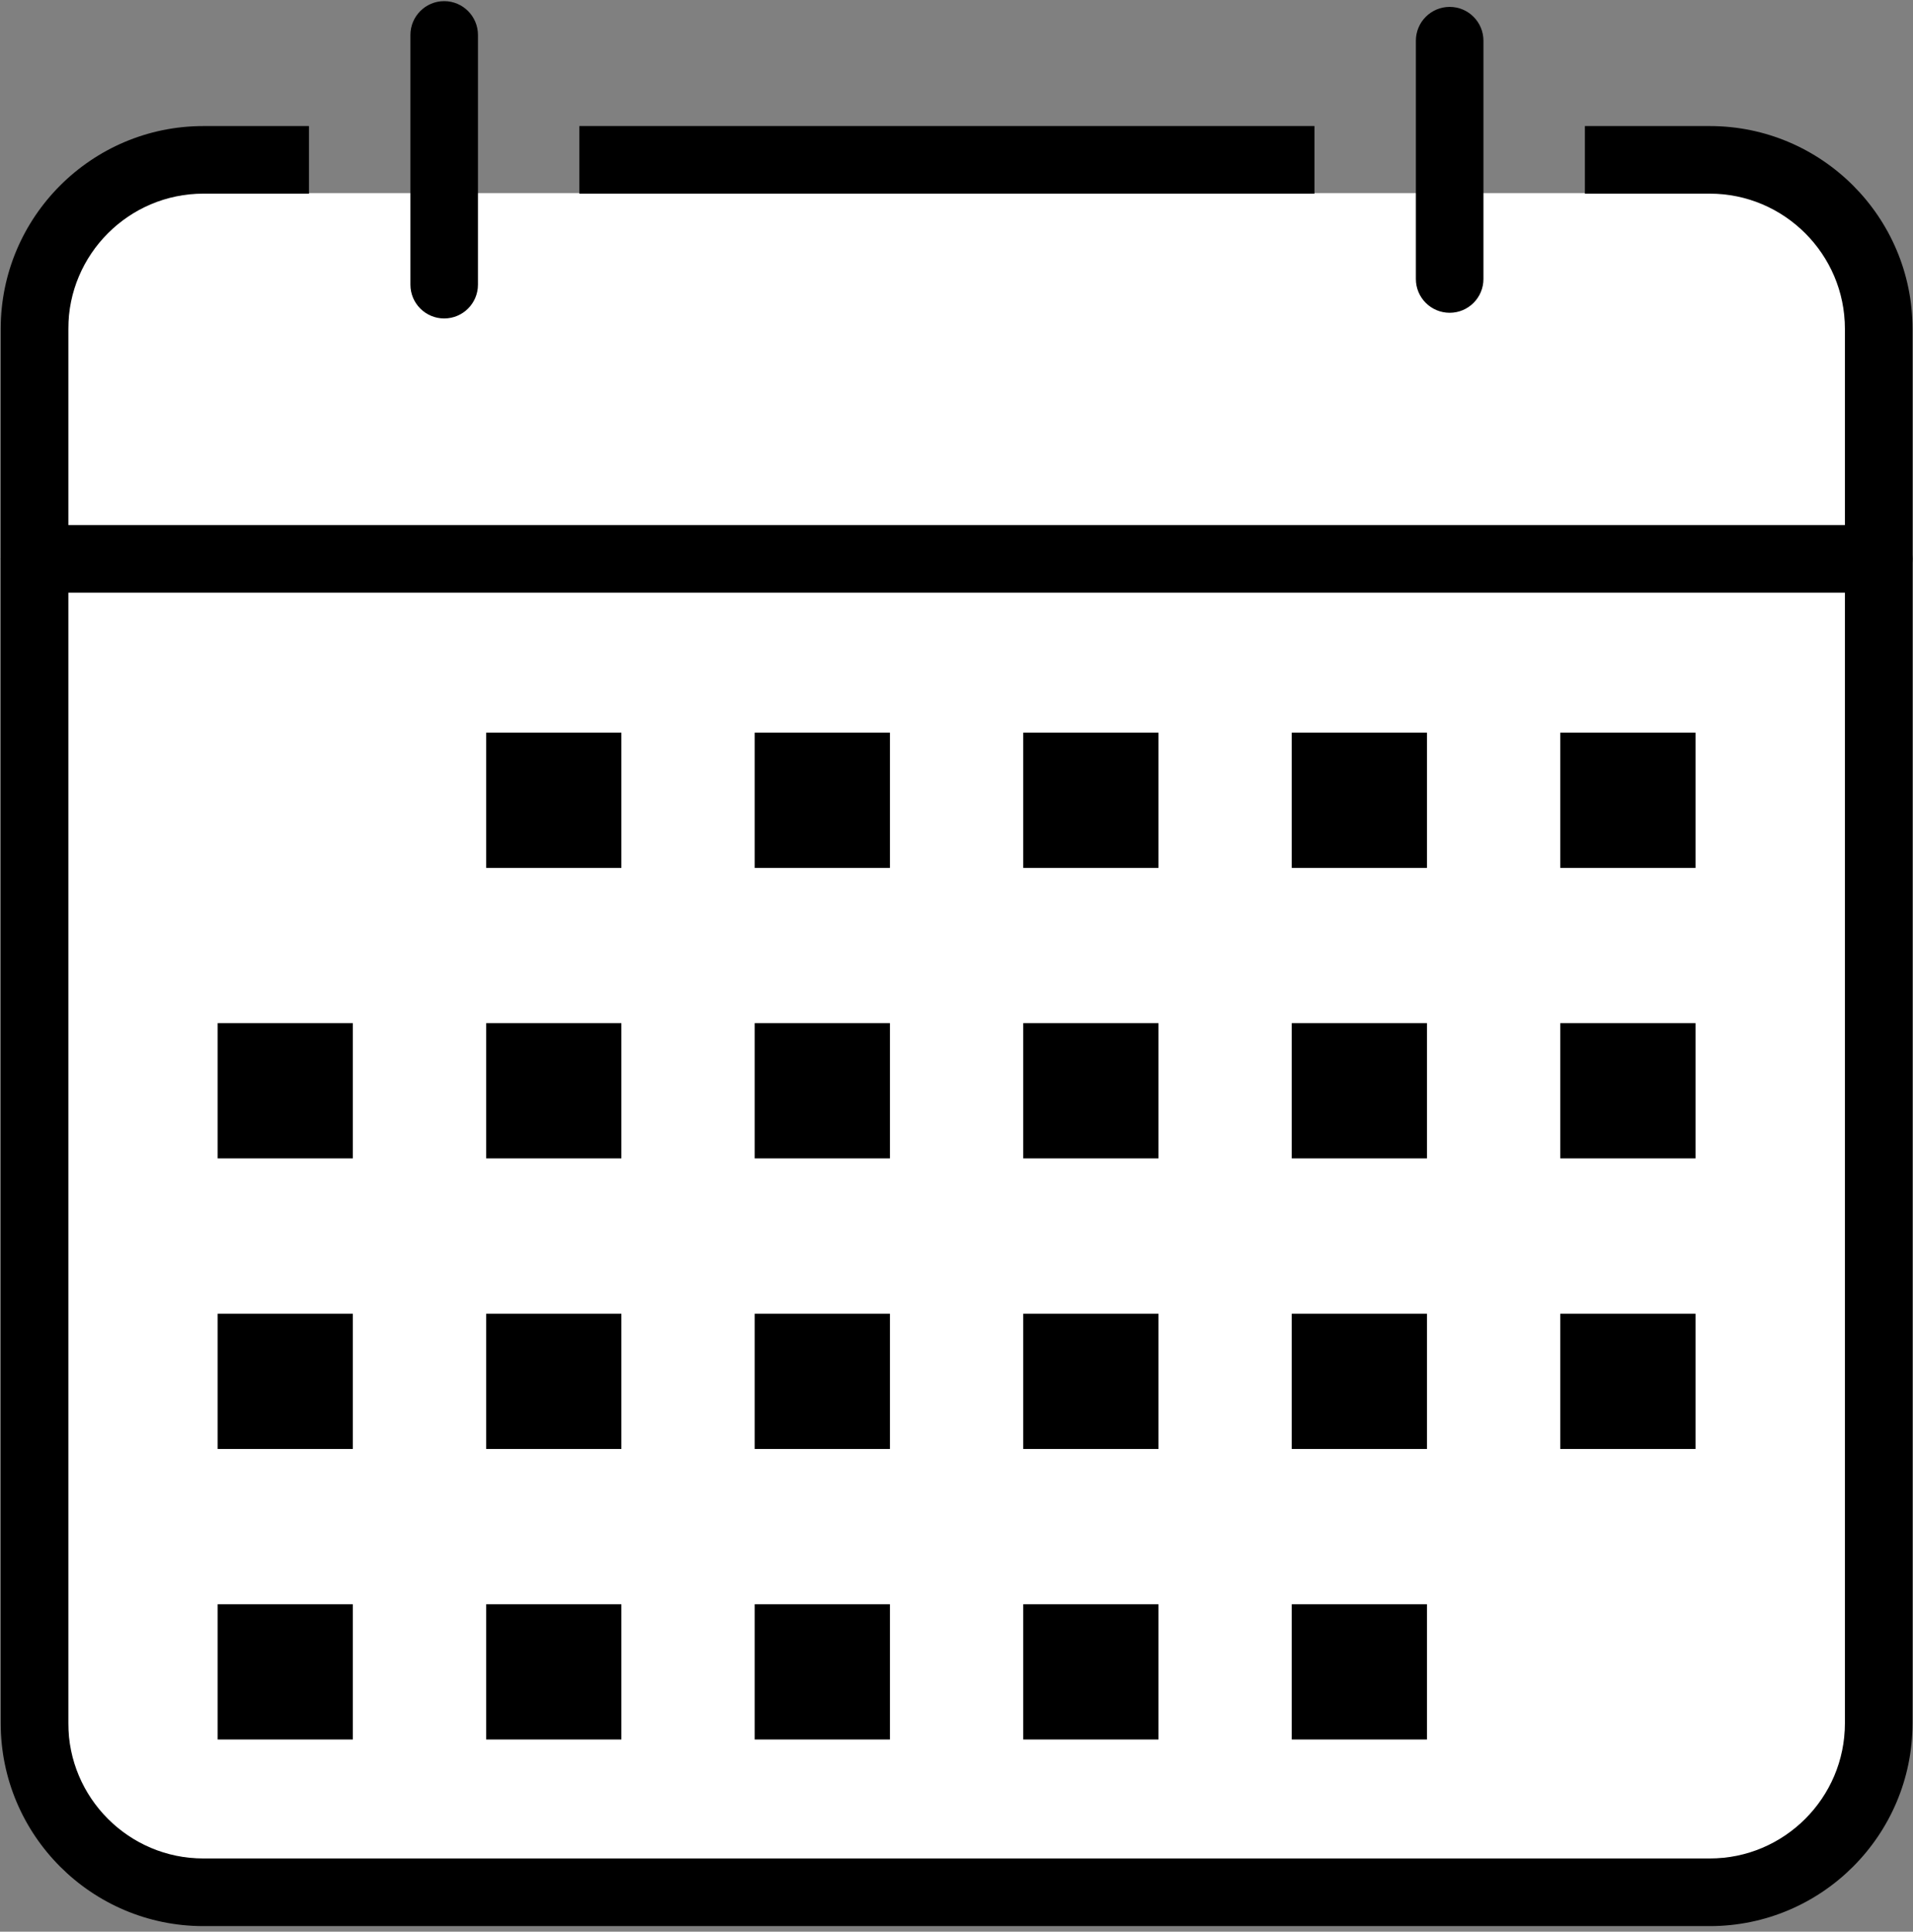
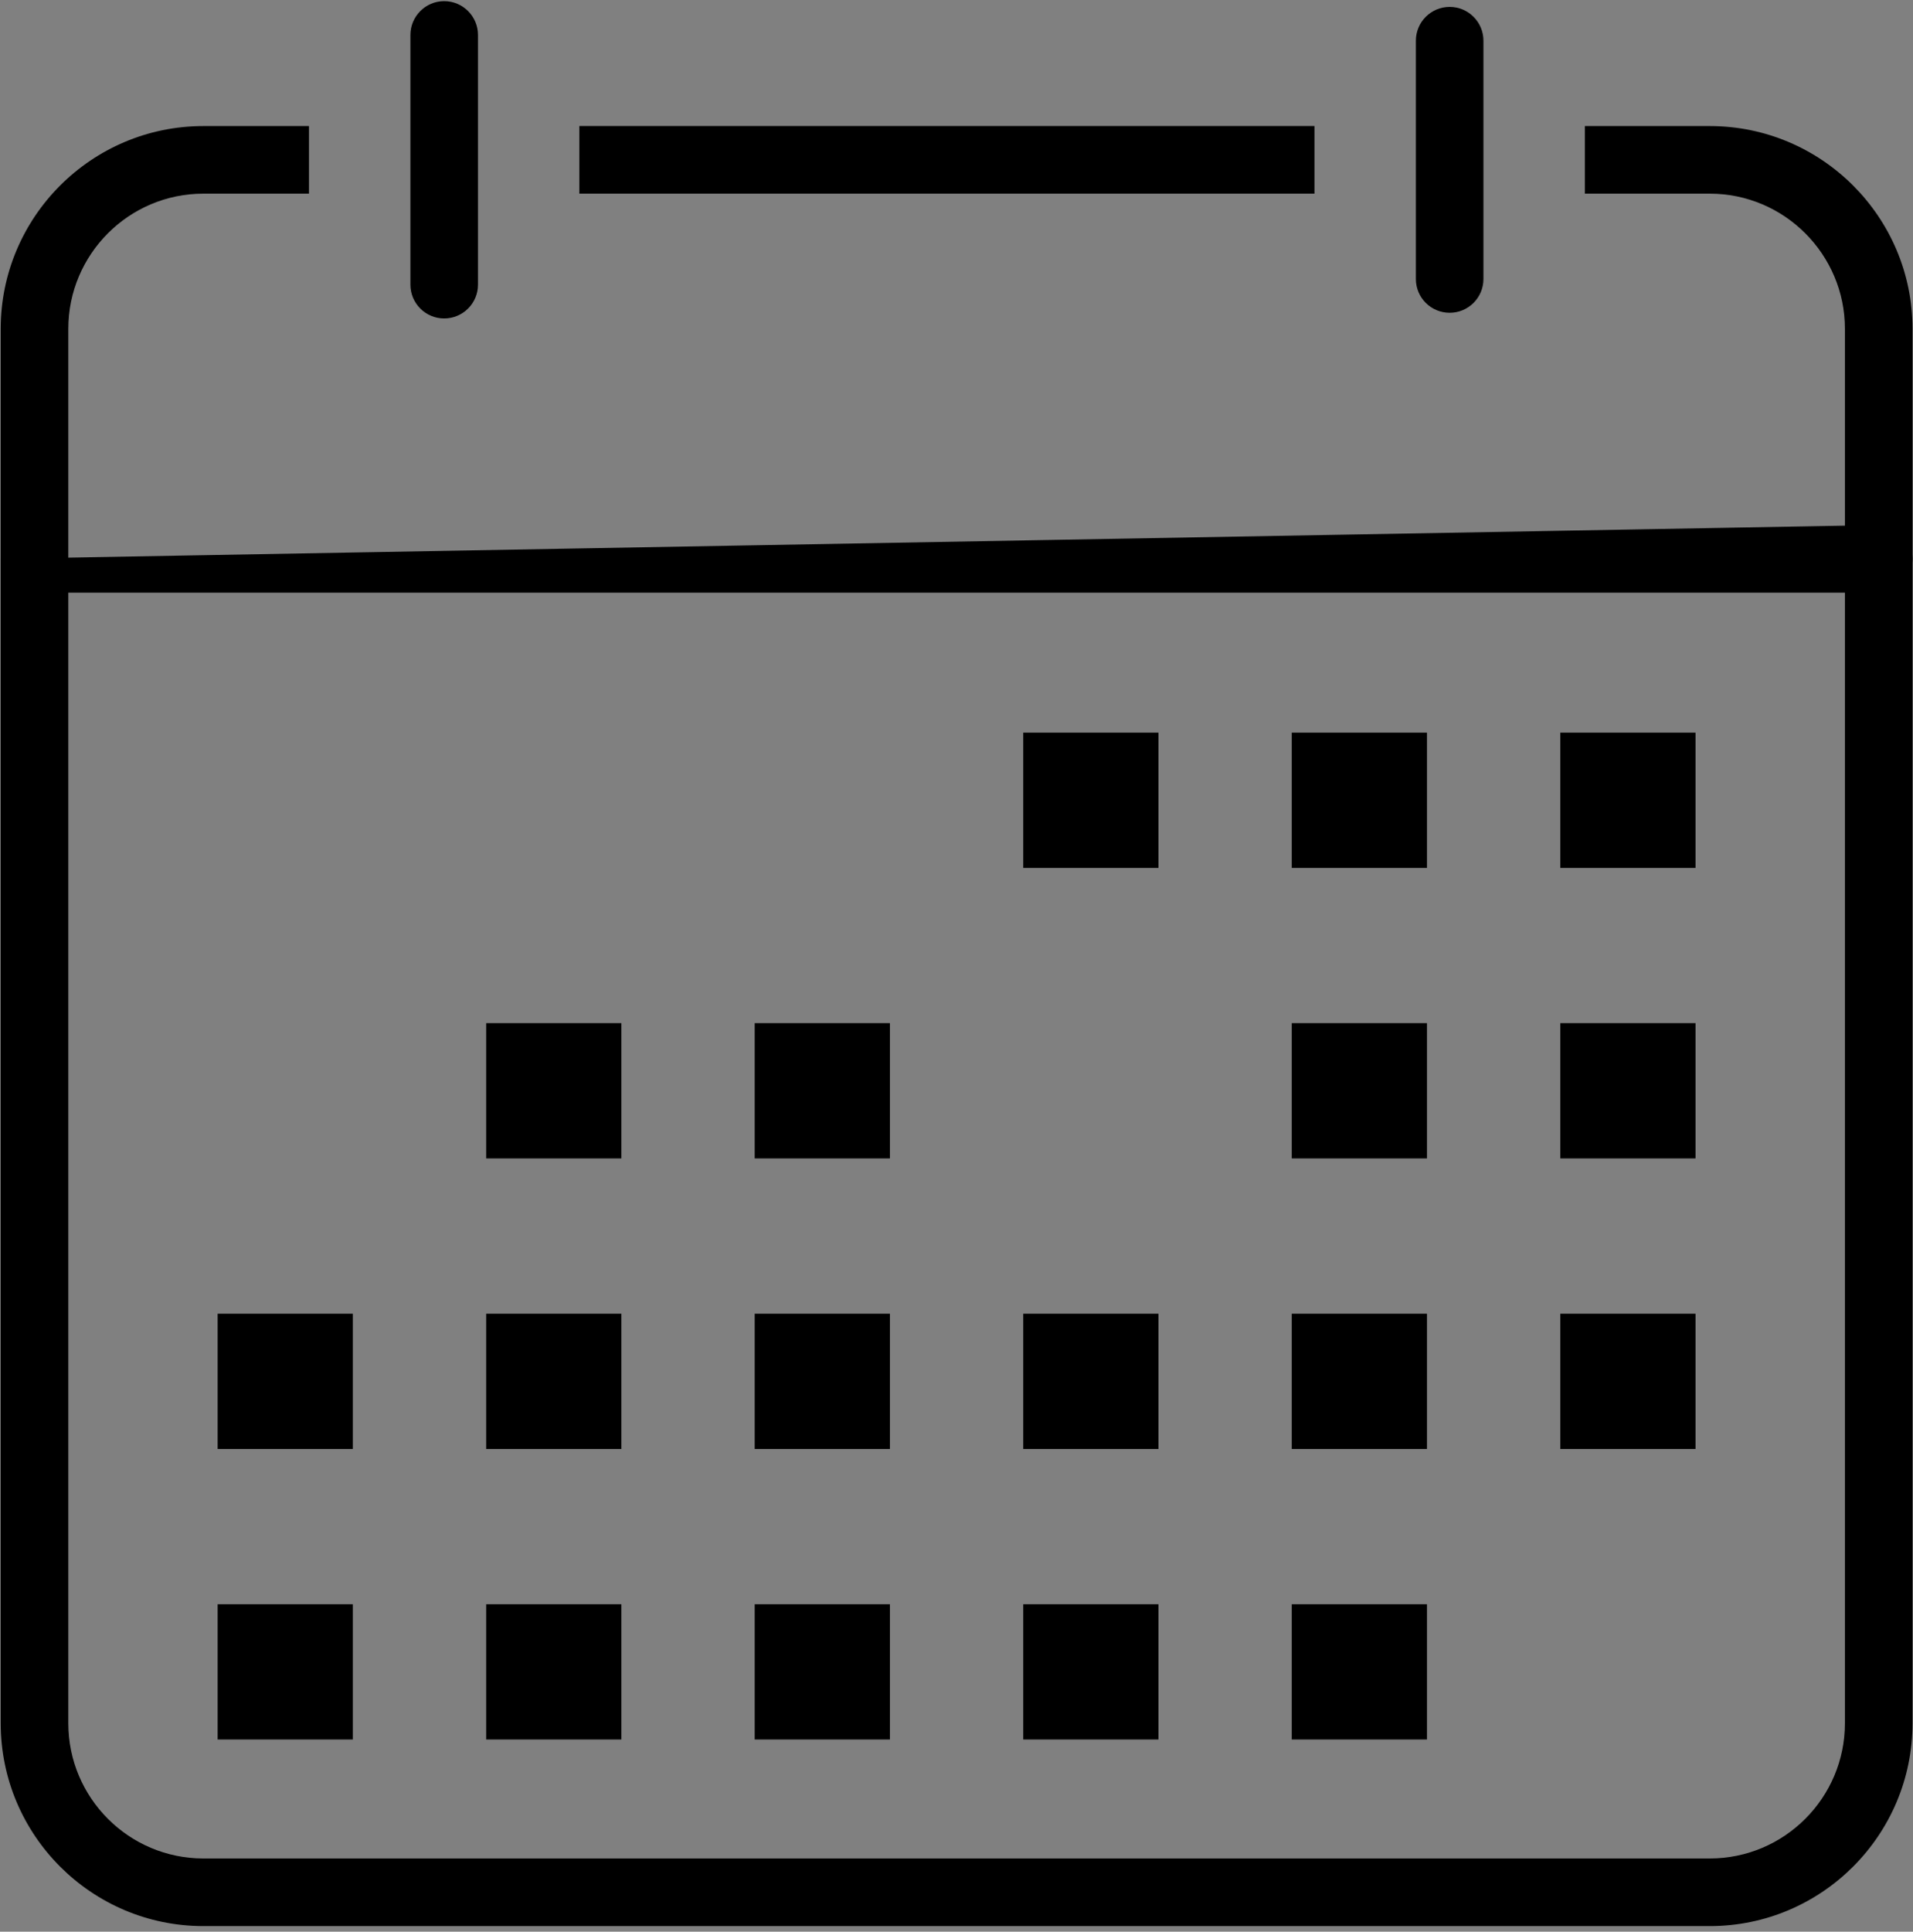
<svg xmlns="http://www.w3.org/2000/svg" width="100%" height="100%" viewBox="0 0 212 214" version="1.1" xml:space="preserve" style="fill-rule:evenodd;clip-rule:evenodd;stroke-linejoin:round;stroke-miterlimit:2;">
  <rect x="0" y="0" width="212" height="214" fill="#808080" stroke="none" />
  <g transform="matrix(1,0,0,1,-978.066,-1664.61)">
    <g transform="matrix(4.167,0,0,4.167,0,0)">
      <g transform="matrix(1,0,0,1,280.35,404.61)">
-         <path d="M0,44.274L-40.385,44.274C-42.28,44.274 -43.816,42.738 -43.816,40.842L-43.816,3.431C-43.816,1.536 -42.28,0 -40.385,0L0,0C1.896,0 3.432,1.536 3.432,3.431L3.432,40.842C3.432,42.738 1.896,44.274 0,44.274" style="fill:white;fill-rule:nonzero;" />
-       </g>
+         </g>
    </g>
    <g transform="matrix(4.167,0,0,4.167,0,0)">
      <g transform="matrix(-1,0,0,1,519.8,307.448)">
        <rect x="250.125" y="95.377" width="19.55" height="1.798" />
      </g>
    </g>
    <g transform="matrix(4.167,0,0,4.167,0,0)">
      <g transform="matrix(1,0,0,1,280.189,402.826)">
        <path d="M0,47.856L-40.063,47.856C-43.035,47.856 -45.453,45.438 -45.453,42.464L-45.453,5.39C-45.453,2.418 -43.035,0 -40.063,0L-37.255,0L-37.255,1.797L-40.063,1.797C-42.044,1.797 -43.655,3.41 -43.655,5.39L-43.655,42.464C-43.655,44.446 -42.044,46.058 -40.063,46.058L0,46.058C1.98,46.058 3.593,44.446 3.593,42.464L3.593,5.39C3.593,3.41 1.98,1.797 0,1.797L-3.322,1.797L-3.322,0L0,0C2.973,0 5.391,2.418 5.391,5.39L5.391,42.464C5.391,45.438 2.973,47.856 0,47.856" style="fill-rule:nonzero;" />
      </g>
    </g>
    <g transform="matrix(4.167,0,0,4.167,0,0)">
      <g transform="matrix(1,0,0,1,246.53,399.505)">
        <path d="M0,8.436C-0.496,8.436 -0.898,8.034 -0.898,7.538L-0.898,0.899C-0.898,0.403 -0.496,0 0,0C0.496,0 0.899,0.403 0.899,0.899L0.899,7.538C0.899,8.034 0.496,8.436 0,8.436" style="fill-rule:nonzero;" />
      </g>
    </g>
    <g transform="matrix(4.167,0,0,4.167,0,0)">
      <g transform="matrix(1,0,0,1,273.271,399.658)">
        <path d="M0,8.132C-0.497,8.132 -0.899,7.73 -0.899,7.234L-0.899,0.899C-0.899,0.403 -0.497,0 0,0C0.496,0 0.898,0.403 0.898,0.899L0.898,7.234C0.898,7.73 0.496,8.132 0,8.132" style="fill-rule:nonzero;" />
      </g>
    </g>
    <g transform="matrix(4.167,0,0,4.167,0,0)">
      <g transform="matrix(1,0,0,1,284.68,413.433)">
-         <path d="M0,1.798L-49.046,1.798C-49.542,1.798 -49.944,1.395 -49.944,0.899C-49.944,0.402 -49.542,0 -49.046,0L0,0C0.497,0 0.899,0.402 0.899,0.899C0.899,1.395 0.497,1.798 0,1.798" style="fill-rule:nonzero;" />
+         <path d="M0,1.798L-49.046,1.798C-49.542,1.798 -49.944,1.395 -49.944,0.899L0,0C0.497,0 0.899,0.402 0.899,0.899C0.899,1.395 0.497,1.798 0,1.798" style="fill-rule:nonzero;" />
      </g>
    </g>
    <g transform="matrix(4.167,0,0,4.167,0,0)">
      <g transform="matrix(-1,0,0,1,498.89,341.502)">
-         <rect x="247.647" y="77.451" width="3.596" height="3.596" />
-       </g>
+         </g>
    </g>
    <g transform="matrix(4.167,0,0,4.167,0,0)">
      <g transform="matrix(-1,0,0,1,513.172,341.502)">
-         <rect x="254.788" y="77.451" width="3.596" height="3.596" />
-       </g>
+         </g>
    </g>
    <g transform="matrix(4.167,0,0,4.167,0,0)">
      <g transform="matrix(-1,0,0,1,527.456,341.502)">
        <rect x="261.93" y="77.451" width="3.596" height="3.596" />
      </g>
    </g>
    <g transform="matrix(4.167,0,0,4.167,0,0)">
      <g transform="matrix(-1,0,0,1,541.738,341.502)">
        <rect x="269.071" y="77.451" width="3.596" height="3.596" />
      </g>
    </g>
    <g transform="matrix(4.167,0,0,4.167,0,0)">
      <g transform="matrix(-1,0,0,1,556.022,341.502)">
        <rect x="276.213" y="77.451" width="3.596" height="3.596" />
      </g>
    </g>
    <g transform="matrix(4.167,0,0,4.167,0,0)">
      <g transform="matrix(-1,0,0,1,484.606,356.948)">
-         <rect x="240.505" y="69.728" width="3.596" height="3.596" />
-       </g>
+         </g>
    </g>
    <g transform="matrix(4.167,0,0,4.167,0,0)">
      <g transform="matrix(-1,0,0,1,498.89,356.948)">
        <rect x="247.647" y="69.728" width="3.596" height="3.596" />
      </g>
    </g>
    <g transform="matrix(4.167,0,0,4.167,0,0)">
      <g transform="matrix(-1,0,0,1,513.172,356.948)">
        <rect x="254.788" y="69.728" width="3.596" height="3.596" />
      </g>
    </g>
    <g transform="matrix(4.167,0,0,4.167,0,0)">
      <g transform="matrix(-1,0,0,1,527.456,356.948)">
-         <rect x="261.93" y="69.728" width="3.596" height="3.596" />
-       </g>
+         </g>
    </g>
    <g transform="matrix(4.167,0,0,4.167,0,0)">
      <g transform="matrix(-1,0,0,1,541.738,356.948)">
        <rect x="269.071" y="69.728" width="3.596" height="3.596" />
      </g>
    </g>
    <g transform="matrix(4.167,0,0,4.167,0,0)">
      <g transform="matrix(-1,0,0,1,556.022,356.948)">
        <rect x="276.213" y="69.728" width="3.596" height="3.596" />
      </g>
    </g>
    <g transform="matrix(4.167,0,0,4.167,0,0)">
      <g transform="matrix(-1,0,0,1,484.606,372.398)">
        <rect x="240.505" y="62.003" width="3.596" height="3.596" />
      </g>
    </g>
    <g transform="matrix(4.167,0,0,4.167,0,0)">
      <g transform="matrix(-1,0,0,1,498.89,372.398)">
        <rect x="247.647" y="62.003" width="3.596" height="3.596" />
      </g>
    </g>
    <g transform="matrix(4.167,0,0,4.167,0,0)">
      <g transform="matrix(-1,0,0,1,513.172,372.398)">
        <rect x="254.788" y="62.003" width="3.596" height="3.596" />
      </g>
    </g>
    <g transform="matrix(4.167,0,0,4.167,0,0)">
      <g transform="matrix(-1,0,0,1,527.456,372.398)">
        <rect x="261.93" y="62.003" width="3.596" height="3.596" />
      </g>
    </g>
    <g transform="matrix(4.167,0,0,4.167,0,0)">
      <g transform="matrix(-1,0,0,1,541.738,372.398)">
        <rect x="269.071" y="62.003" width="3.596" height="3.596" />
      </g>
    </g>
    <g transform="matrix(4.167,0,0,4.167,0,0)">
      <g transform="matrix(-1,0,0,1,556.022,372.398)">
        <rect x="276.213" y="62.003" width="3.596" height="3.596" />
      </g>
    </g>
    <g transform="matrix(4.167,0,0,4.167,0,0)">
      <g transform="matrix(-1,0,0,1,484.606,387.846)">
        <rect x="240.505" y="54.279" width="3.596" height="3.596" />
      </g>
    </g>
    <g transform="matrix(4.167,0,0,4.167,0,0)">
      <g transform="matrix(-1,0,0,1,498.89,387.846)">
        <rect x="247.647" y="54.279" width="3.596" height="3.596" />
      </g>
    </g>
    <g transform="matrix(4.167,0,0,4.167,0,0)">
      <g transform="matrix(-1,0,0,1,513.172,387.846)">
        <rect x="254.788" y="54.279" width="3.596" height="3.596" />
      </g>
    </g>
    <g transform="matrix(4.167,0,0,4.167,0,0)">
      <g transform="matrix(-1,0,0,1,527.456,387.846)">
        <rect x="261.93" y="54.279" width="3.596" height="3.596" />
      </g>
    </g>
    <g transform="matrix(4.167,0,0,4.167,0,0)">
      <g transform="matrix(-1,0,0,1,541.738,387.846)">
        <rect x="269.071" y="54.279" width="3.596" height="3.596" />
      </g>
    </g>
  </g>
</svg>